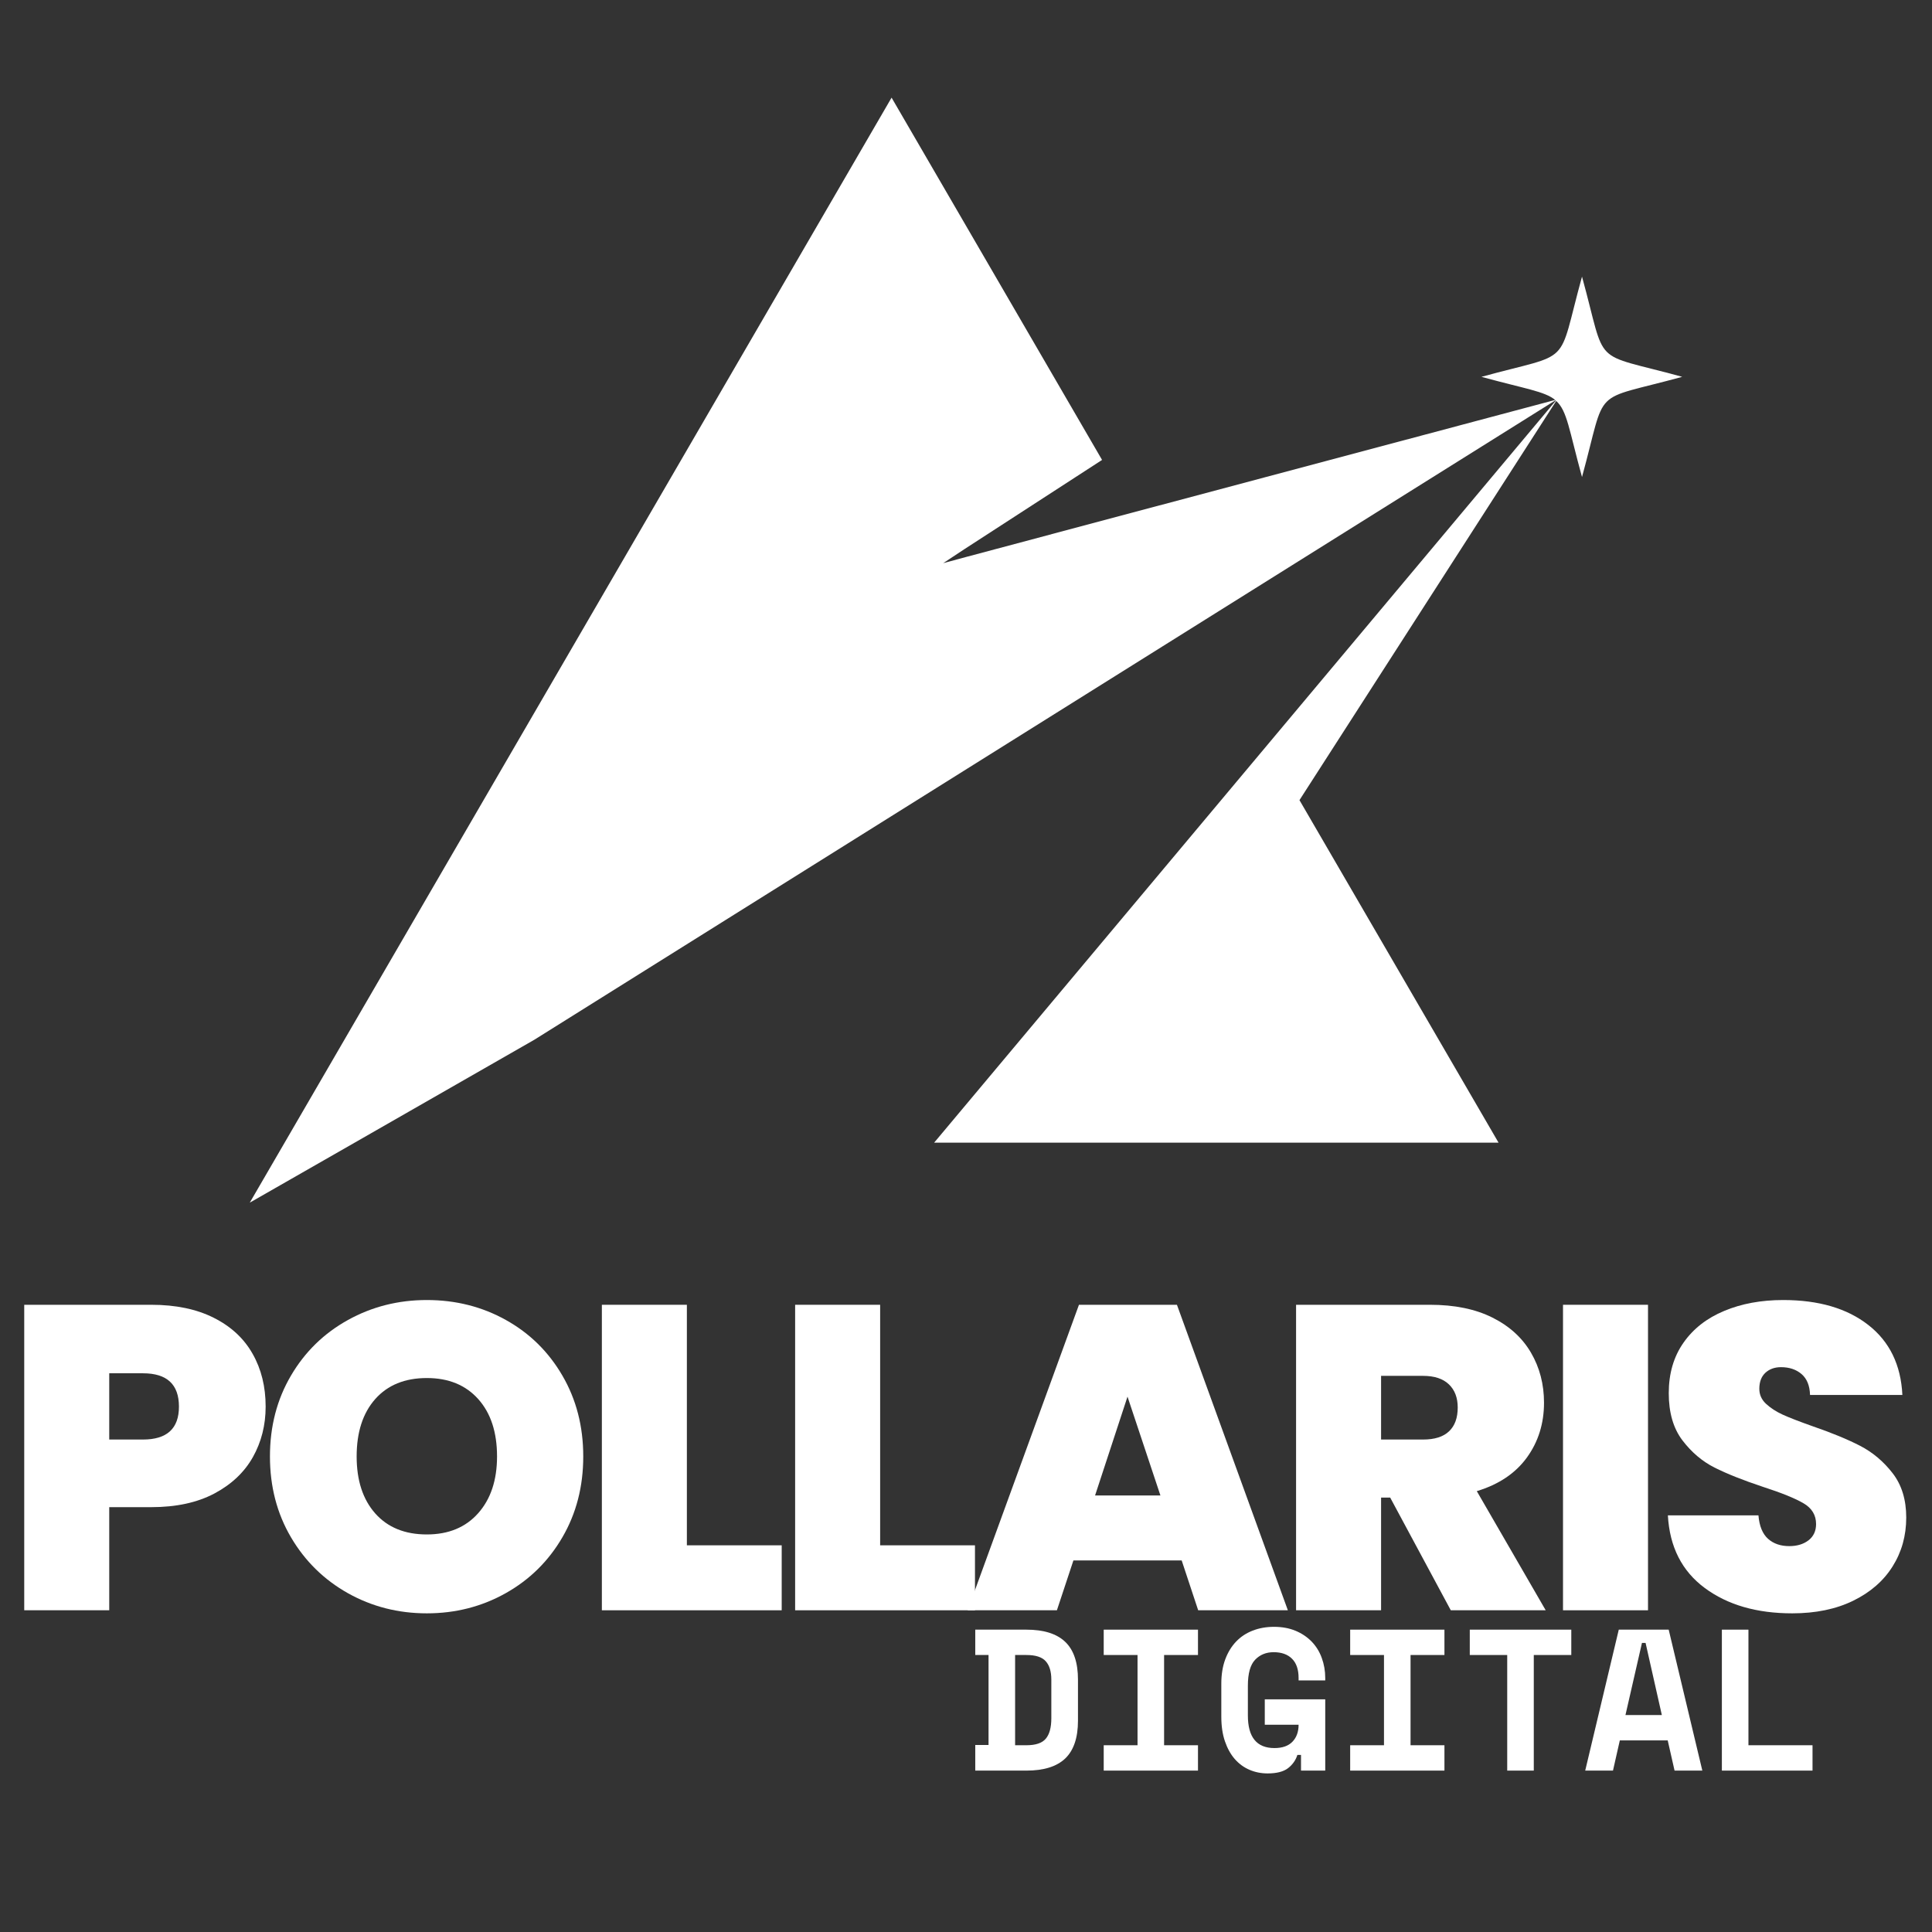
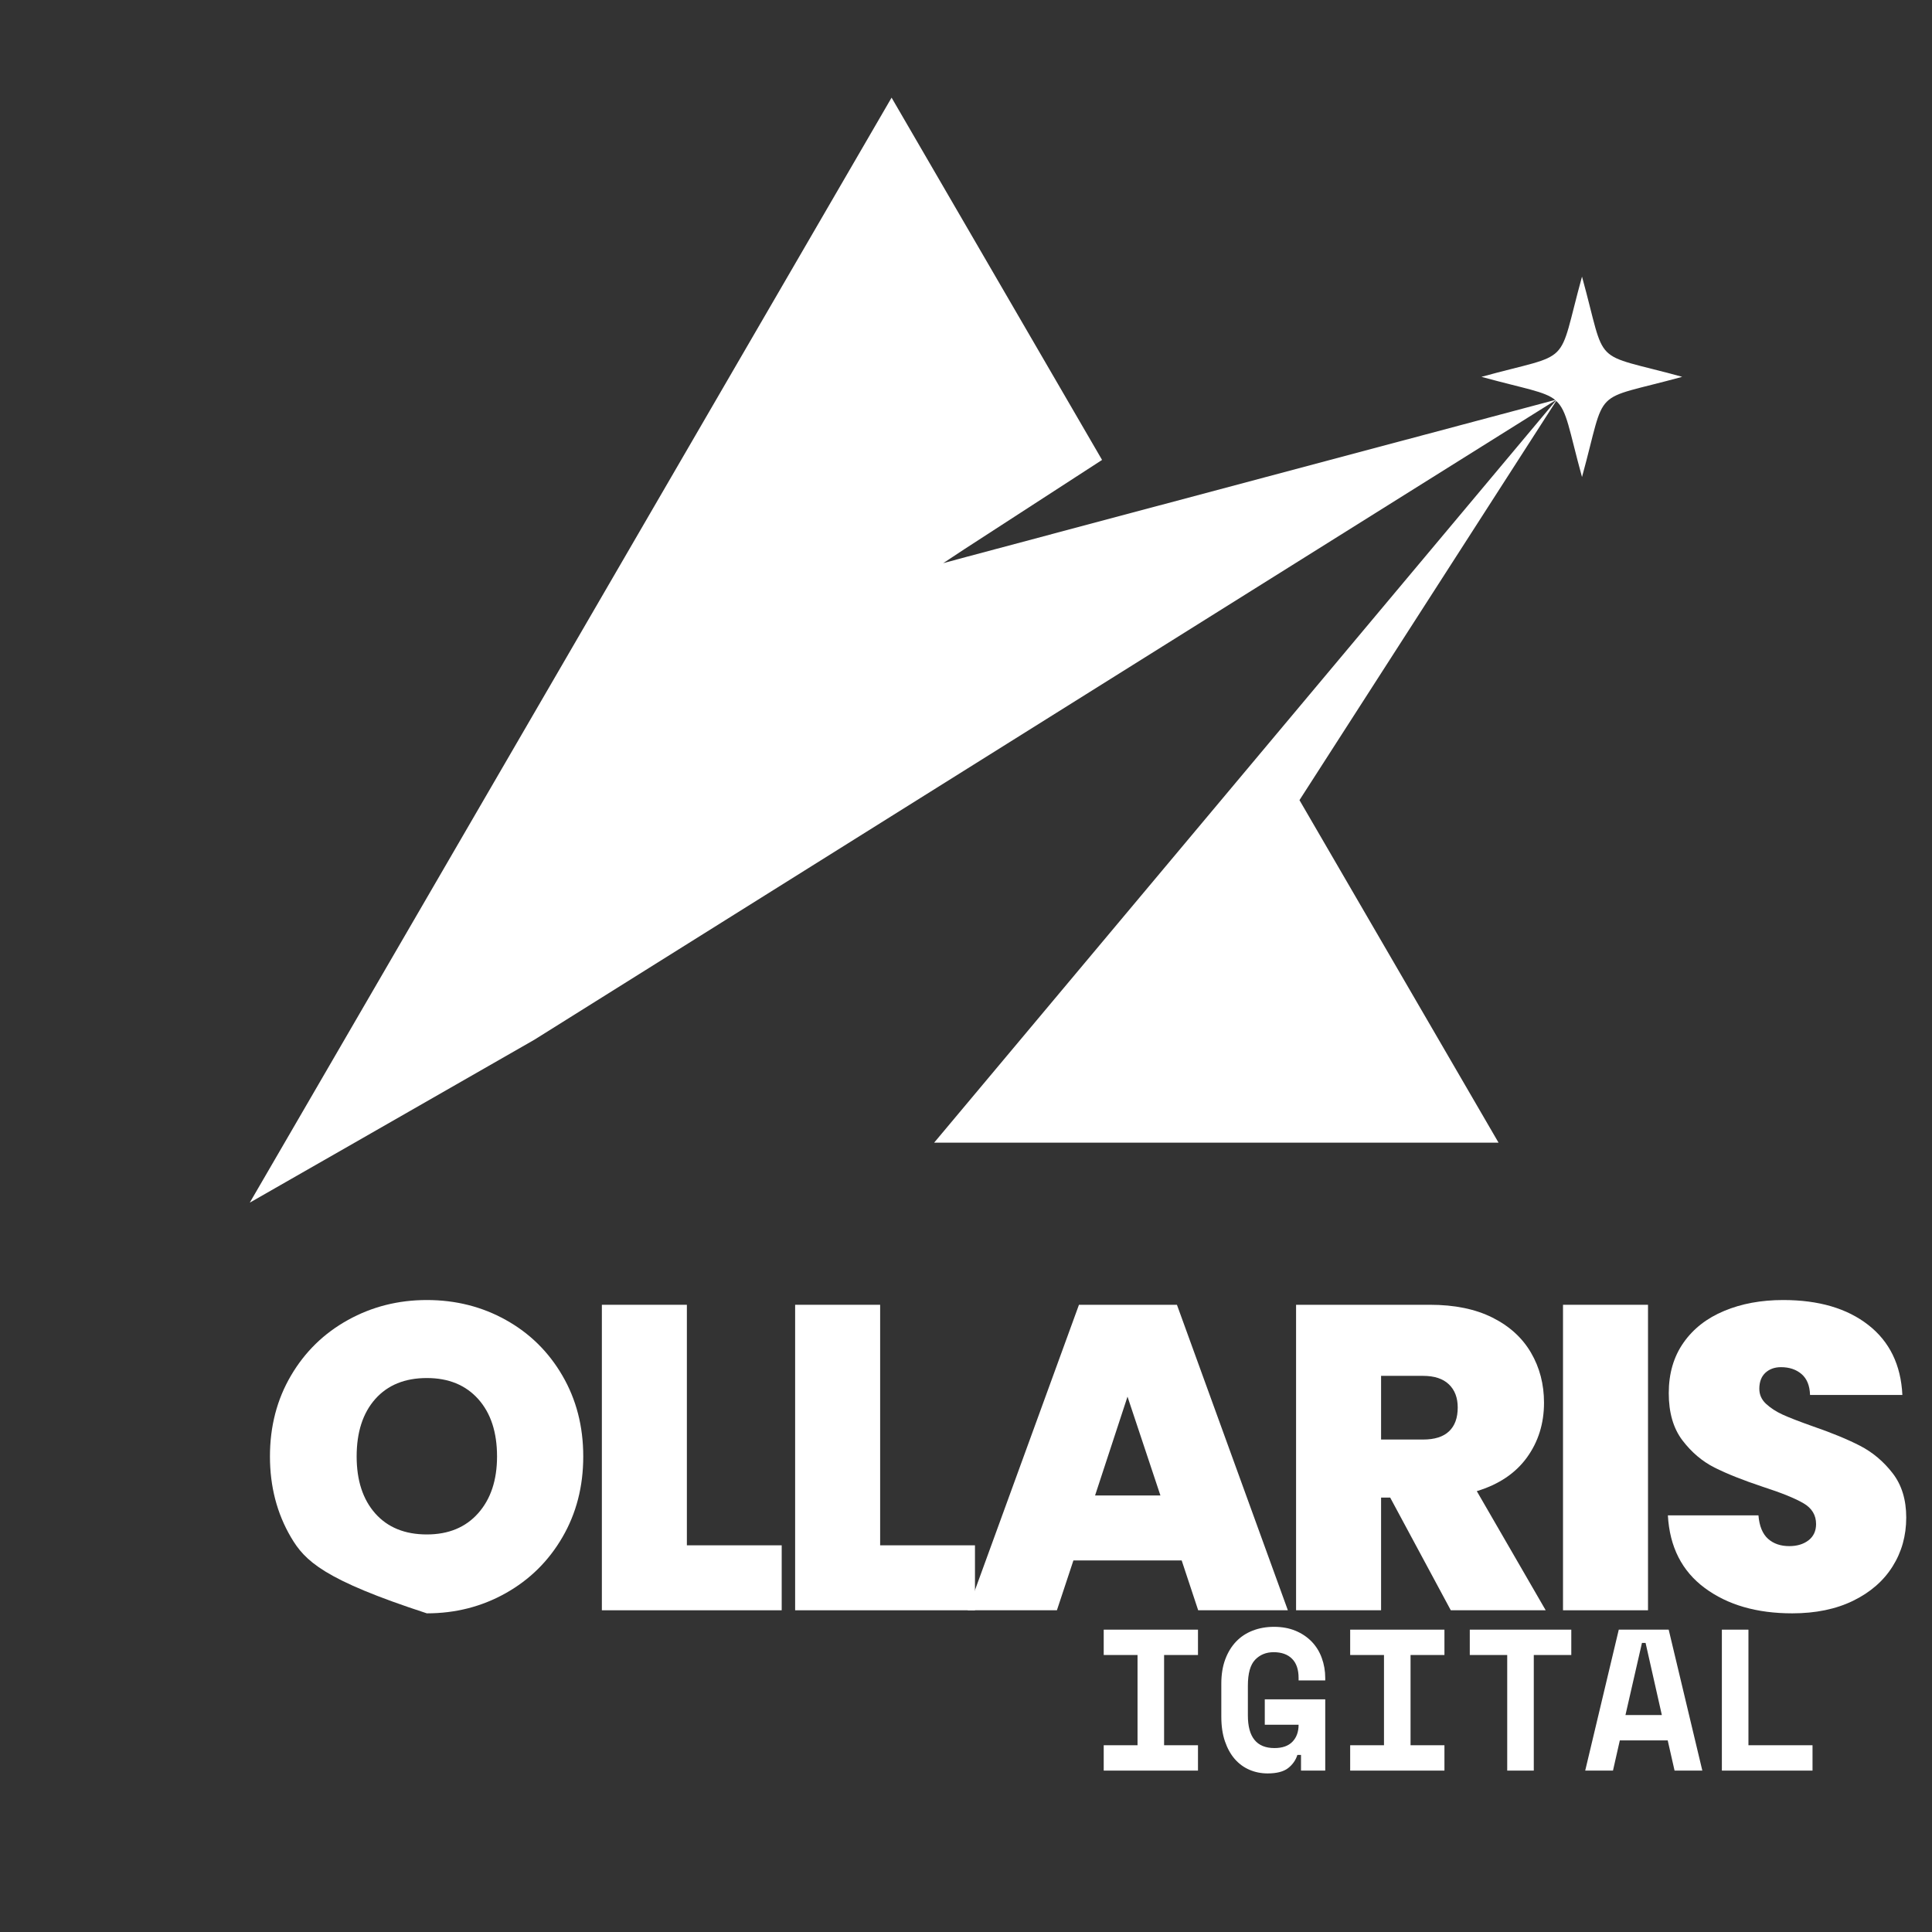
<svg xmlns="http://www.w3.org/2000/svg" width="500" zoomAndPan="magnify" viewBox="0 0 375 375" height="500" preserveAspectRatio="xMidYMid meet" version="1.0">
  <rect x="0" y="0" width="375" height="375" fill="#333333" stroke="none" />
  <defs>
    <g />
    <clipPath id="6d31259162">
      <path d="M 48.449 18.953 L 326.602 18.953 L 326.602 233.398 L 48.449 233.398 Z M 48.449 18.953 " clip-rule="nonzero" />
    </clipPath>
  </defs>
  <g clip-path="url(#6d31259162)">
    <path fill="#ffffff" d="M 301.992 77.758 L 181.316 221.789 L 290.867 221.789 L 252.227 155.305 L 302.059 77.824 C 304.203 79.777 304.527 83.355 307.066 92.59 C 312.012 74.57 308.496 78.086 326.516 73.141 C 308.496 68.195 312.012 71.645 307.066 53.691 C 302.121 71.645 305.57 68.195 287.551 73.141 C 296.07 75.484 299.781 75.938 301.863 77.629 L 219.828 99.488 L 187.887 108.008 L 183.074 109.309 L 187.109 106.645 L 213.91 89.273 L 173.055 18.953 L 55.246 221.789 L 48.48 233.434 L 68.84 221.789 L 103.711 201.816 L 301.926 77.695 C 301.992 77.758 301.992 77.758 301.992 77.758 Z M 301.992 77.758 " fill-opacity="1" fill-rule="evenodd" />
  </g>
  <g fill="#ffffff" fill-opacity="1">
    <g transform="translate(0, 312.554)">
      <g>
-         <path d="M 51.562 -39.531 C 51.562 -35.938 50.734 -32.664 49.078 -29.719 C 47.422 -26.781 44.926 -24.426 41.594 -22.656 C 38.258 -20.895 34.18 -20.016 29.359 -20.016 L 21.203 -20.016 L 21.203 0 L 4.703 0 L 4.703 -59.297 L 29.359 -59.297 C 34.117 -59.297 38.164 -58.453 41.5 -56.766 C 44.844 -55.086 47.352 -52.758 49.031 -49.781 C 50.719 -46.812 51.562 -43.395 51.562 -39.531 Z M 27.75 -33.141 C 32.406 -33.141 34.734 -35.27 34.734 -39.531 C 34.734 -43.844 32.406 -46 27.75 -46 L 21.203 -46 L 21.203 -33.141 Z M 27.75 -33.141 " />
-       </g>
+         </g>
    </g>
  </g>
  <g fill="#ffffff" fill-opacity="1">
    <g transform="translate(49.709, 312.554)">
      <g>
-         <path d="M 33.141 0.594 C 27.586 0.594 22.484 -0.707 17.828 -3.312 C 13.172 -5.926 9.484 -9.547 6.766 -14.172 C 4.047 -18.797 2.688 -24.023 2.688 -29.859 C 2.688 -35.691 4.047 -40.922 6.766 -45.547 C 9.484 -50.172 13.172 -53.77 17.828 -56.344 C 22.484 -58.926 27.586 -60.219 33.141 -60.219 C 38.742 -60.219 43.859 -58.926 48.484 -56.344 C 53.109 -53.77 56.766 -50.172 59.453 -45.547 C 62.148 -40.922 63.5 -35.691 63.5 -29.859 C 63.5 -24.023 62.148 -18.797 59.453 -14.172 C 56.766 -9.547 53.094 -5.926 48.438 -3.312 C 43.789 -0.707 38.691 0.594 33.141 0.594 Z M 33.141 -14.719 C 37.348 -14.719 40.672 -16.094 43.109 -18.844 C 45.547 -21.594 46.766 -25.266 46.766 -29.859 C 46.766 -34.566 45.547 -38.281 43.109 -41 C 40.672 -43.719 37.348 -45.078 33.141 -45.078 C 28.879 -45.078 25.539 -43.719 23.125 -41 C 20.719 -38.281 19.516 -34.566 19.516 -29.859 C 19.516 -25.203 20.719 -21.516 23.125 -18.797 C 25.539 -16.078 28.879 -14.719 33.141 -14.719 Z M 33.141 -14.719 " />
+         <path d="M 33.141 0.594 C 13.172 -5.926 9.484 -9.547 6.766 -14.172 C 4.047 -18.797 2.688 -24.023 2.688 -29.859 C 2.688 -35.691 4.047 -40.922 6.766 -45.547 C 9.484 -50.172 13.172 -53.77 17.828 -56.344 C 22.484 -58.926 27.586 -60.219 33.141 -60.219 C 38.742 -60.219 43.859 -58.926 48.484 -56.344 C 53.109 -53.77 56.766 -50.172 59.453 -45.547 C 62.148 -40.922 63.5 -35.691 63.5 -29.859 C 63.5 -24.023 62.148 -18.797 59.453 -14.172 C 56.766 -9.547 53.094 -5.926 48.438 -3.312 C 43.789 -0.707 38.691 0.594 33.141 0.594 Z M 33.141 -14.719 C 37.348 -14.719 40.672 -16.094 43.109 -18.844 C 45.547 -21.594 46.766 -25.266 46.766 -29.859 C 46.766 -34.566 45.547 -38.281 43.109 -41 C 40.672 -43.719 37.348 -45.078 33.141 -45.078 C 28.879 -45.078 25.539 -43.719 23.125 -41 C 20.719 -38.281 19.516 -34.566 19.516 -29.859 C 19.516 -25.203 20.719 -21.516 23.125 -18.797 C 25.539 -16.078 28.879 -14.719 33.141 -14.719 Z M 33.141 -14.719 " />
      </g>
    </g>
  </g>
  <g fill="#ffffff" fill-opacity="1">
    <g transform="translate(112.119, 312.554)">
      <g>
        <path d="M 21.203 -12.609 L 39.609 -12.609 L 39.609 0 L 4.703 0 L 4.703 -59.297 L 21.203 -59.297 Z M 21.203 -12.609 " />
      </g>
    </g>
  </g>
  <g fill="#ffffff" fill-opacity="1">
    <g transform="translate(149.632, 312.554)">
      <g>
        <path d="M 21.203 -12.609 L 39.609 -12.609 L 39.609 0 L 4.703 0 L 4.703 -59.297 L 21.203 -59.297 Z M 21.203 -12.609 " />
      </g>
    </g>
  </g>
  <g fill="#ffffff" fill-opacity="1">
    <g transform="translate(187.145, 312.554)">
      <g>
        <path d="M 42.219 -9.672 L 21.203 -9.672 L 18 0 L 0.672 0 L 22.281 -59.297 L 41.297 -59.297 L 62.828 0 L 45.422 0 Z M 38.094 -22.281 L 31.703 -41.469 L 25.406 -22.281 Z M 38.094 -22.281 " />
      </g>
    </g>
  </g>
  <g fill="#ffffff" fill-opacity="1">
    <g transform="translate(246.864, 312.554)">
      <g>
        <path d="M 34.734 0 L 22.969 -21.875 L 21.203 -21.875 L 21.203 0 L 4.703 0 L 4.703 -59.297 L 30.703 -59.297 C 35.461 -59.297 39.5 -58.469 42.812 -56.812 C 46.125 -55.156 48.617 -52.883 50.297 -50 C 51.984 -47.113 52.828 -43.875 52.828 -40.281 C 52.828 -36.25 51.719 -32.703 49.5 -29.641 C 47.281 -26.586 44.039 -24.414 39.781 -23.125 L 53.156 0 Z M 21.203 -33.141 L 29.359 -33.141 C 31.598 -33.141 33.273 -33.672 34.391 -34.734 C 35.516 -35.797 36.078 -37.336 36.078 -39.359 C 36.078 -41.266 35.504 -42.766 34.359 -43.859 C 33.211 -44.953 31.547 -45.5 29.359 -45.5 L 21.203 -45.5 Z M 21.203 -33.141 " />
      </g>
    </g>
  </g>
  <g fill="#ffffff" fill-opacity="1">
    <g transform="translate(298.675, 312.554)">
      <g>
        <path d="M 21.203 -59.297 L 21.203 0 L 4.703 0 L 4.703 -59.297 Z M 21.203 -59.297 " />
      </g>
    </g>
  </g>
  <g fill="#ffffff" fill-opacity="1">
    <g transform="translate(320.796, 312.554)">
      <g>
        <path d="M 27.078 0.594 C 20.18 0.594 14.52 -1.047 10.094 -4.328 C 5.664 -7.609 3.281 -12.305 2.938 -18.422 L 20.516 -18.422 C 20.691 -16.348 21.312 -14.832 22.375 -13.875 C 23.438 -12.926 24.812 -12.453 26.5 -12.453 C 28.008 -12.453 29.254 -12.828 30.234 -13.578 C 31.211 -14.336 31.703 -15.391 31.703 -16.734 C 31.703 -18.473 30.891 -19.816 29.266 -20.766 C 27.641 -21.723 25.004 -22.789 21.359 -23.969 C 17.492 -25.258 14.367 -26.504 11.984 -27.703 C 9.598 -28.91 7.52 -30.676 5.75 -33 C 3.988 -35.332 3.109 -38.379 3.109 -42.141 C 3.109 -45.953 4.062 -49.219 5.969 -51.938 C 7.875 -54.656 10.508 -56.711 13.875 -58.109 C 17.238 -59.516 21.051 -60.219 25.312 -60.219 C 32.207 -60.219 37.719 -58.602 41.844 -55.375 C 45.969 -52.156 48.172 -47.629 48.453 -41.797 L 30.531 -41.797 C 30.477 -43.598 29.93 -44.945 28.891 -45.844 C 27.848 -46.738 26.516 -47.188 24.891 -47.188 C 23.66 -47.188 22.648 -46.82 21.859 -46.094 C 21.078 -45.363 20.688 -44.328 20.688 -42.984 C 20.688 -41.859 21.117 -40.891 21.984 -40.078 C 22.859 -39.266 23.941 -38.562 25.234 -37.969 C 26.523 -37.383 28.43 -36.645 30.953 -35.75 C 34.711 -34.457 37.812 -33.18 40.25 -31.922 C 42.688 -30.66 44.785 -28.895 46.547 -26.625 C 48.316 -24.352 49.203 -21.477 49.203 -18 C 49.203 -14.469 48.316 -11.301 46.547 -8.5 C 44.785 -5.695 42.234 -3.477 38.891 -1.844 C 35.555 -0.219 31.617 0.594 27.078 0.594 Z M 27.078 0.594 " />
      </g>
    </g>
  </g>
  <g fill="#ffffff" fill-opacity="1">
    <g transform="translate(187.5, 343.673)">
      <g>
-         <path d="M 1.797 -27.359 L 11.719 -27.359 C 15.102 -27.359 17.617 -26.566 19.266 -24.984 C 20.91 -23.41 21.734 -20.969 21.734 -17.656 L 21.734 -9.688 C 21.734 -6.383 20.91 -3.941 19.266 -2.359 C 17.617 -0.785 15.102 0 11.719 0 L 1.797 0 L 1.797 -4.969 L 4.375 -4.969 L 4.375 -22.438 L 1.797 -22.438 Z M 11.719 -4.922 C 13.52 -4.922 14.773 -5.344 15.484 -6.188 C 16.203 -7.039 16.562 -8.363 16.562 -10.156 L 16.562 -17.656 C 16.562 -19.227 16.203 -20.414 15.484 -21.219 C 14.773 -22.031 13.52 -22.438 11.719 -22.438 L 9.531 -22.438 L 9.531 -4.922 Z M 11.719 -4.922 " />
-       </g>
+         </g>
    </g>
  </g>
  <g fill="#ffffff" fill-opacity="1">
    <g transform="translate(211.419, 343.673)">
      <g>
        <path d="M 2.812 -27.359 L 21.109 -27.359 L 21.109 -22.438 L 14.531 -22.438 L 14.531 -4.922 L 21.109 -4.922 L 21.109 0 L 2.812 0 L 2.812 -4.922 L 9.375 -4.922 L 9.375 -22.438 L 2.812 -22.438 Z M 2.812 -27.359 " />
      </g>
    </g>
  </g>
  <g fill="#ffffff" fill-opacity="1">
    <g transform="translate(235.337, 343.673)">
      <g>
        <path d="M 10.156 -13.828 L 21.891 -13.828 L 21.891 0 L 17.188 0 L 17.188 -3.047 L 16.484 -3.047 C 16.172 -2.035 15.57 -1.18 14.688 -0.484 C 13.801 0.203 12.473 0.547 10.703 0.547 C 9.453 0.547 8.281 0.312 7.188 -0.156 C 6.094 -0.625 5.141 -1.32 4.328 -2.25 C 3.523 -3.176 2.891 -4.32 2.422 -5.688 C 1.953 -7.051 1.719 -8.645 1.719 -10.469 L 1.719 -16.875 C 1.719 -18.656 1.973 -20.227 2.484 -21.594 C 2.992 -22.957 3.695 -24.109 4.594 -25.047 C 5.488 -25.984 6.562 -26.691 7.812 -27.172 C 9.062 -27.66 10.441 -27.906 11.953 -27.906 C 13.516 -27.906 14.906 -27.648 16.125 -27.141 C 17.352 -26.629 18.398 -25.926 19.266 -25.031 C 20.129 -24.133 20.781 -23.078 21.219 -21.859 C 21.664 -20.648 21.891 -19.352 21.891 -17.969 L 21.891 -17.5 L 16.719 -17.5 L 16.719 -17.969 C 16.719 -19.613 16.297 -20.859 15.453 -21.703 C 14.609 -22.555 13.414 -22.984 11.875 -22.984 C 10.414 -22.984 9.219 -22.492 8.281 -21.516 C 7.344 -20.535 6.875 -18.859 6.875 -16.484 L 6.875 -10.703 C 6.875 -6.484 8.594 -4.375 12.031 -4.375 C 13.57 -4.375 14.738 -4.785 15.531 -5.609 C 16.32 -6.43 16.719 -7.531 16.719 -8.906 L 10.156 -8.906 Z M 10.156 -13.828 " />
      </g>
    </g>
  </g>
  <g fill="#ffffff" fill-opacity="1">
    <g transform="translate(259.256, 343.673)">
      <g>
        <path d="M 2.812 -27.359 L 21.109 -27.359 L 21.109 -22.438 L 14.531 -22.438 L 14.531 -4.922 L 21.109 -4.922 L 21.109 0 L 2.812 0 L 2.812 -4.922 L 9.375 -4.922 L 9.375 -22.438 L 2.812 -22.438 Z M 2.812 -27.359 " />
      </g>
    </g>
  </g>
  <g fill="#ffffff" fill-opacity="1">
    <g transform="translate(283.175, 343.673)">
      <g>
        <path d="M 2.109 -27.359 L 21.812 -27.359 L 21.812 -22.438 L 14.531 -22.438 L 14.531 0 L 9.375 0 L 9.375 -22.438 L 2.109 -22.438 Z M 2.109 -27.359 " />
      </g>
    </g>
  </g>
  <g fill="#ffffff" fill-opacity="1">
    <g transform="translate(307.094, 343.673)">
      <g>
        <path d="M 16.609 -5.859 L 7.312 -5.859 L 5.984 0 L 0.594 0 L 7.109 -27.359 L 16.797 -27.359 L 23.328 0 L 17.938 0 Z M 8.406 -10.781 L 15.469 -10.781 L 12.312 -24.781 L 11.609 -24.781 Z M 8.406 -10.781 " />
      </g>
    </g>
  </g>
  <g fill="#ffffff" fill-opacity="1">
    <g transform="translate(331.012, 343.673)">
      <g>
        <path d="M 3.203 -27.359 L 8.359 -27.359 L 8.359 -4.922 L 20.797 -4.922 L 20.797 0 L 3.203 0 Z M 3.203 -27.359 " />
      </g>
    </g>
  </g>
  <g fill="#ffffff" fill-opacity="1">
    <g transform="translate(354.975, 343.673)">
      <g />
    </g>
  </g>
</svg>